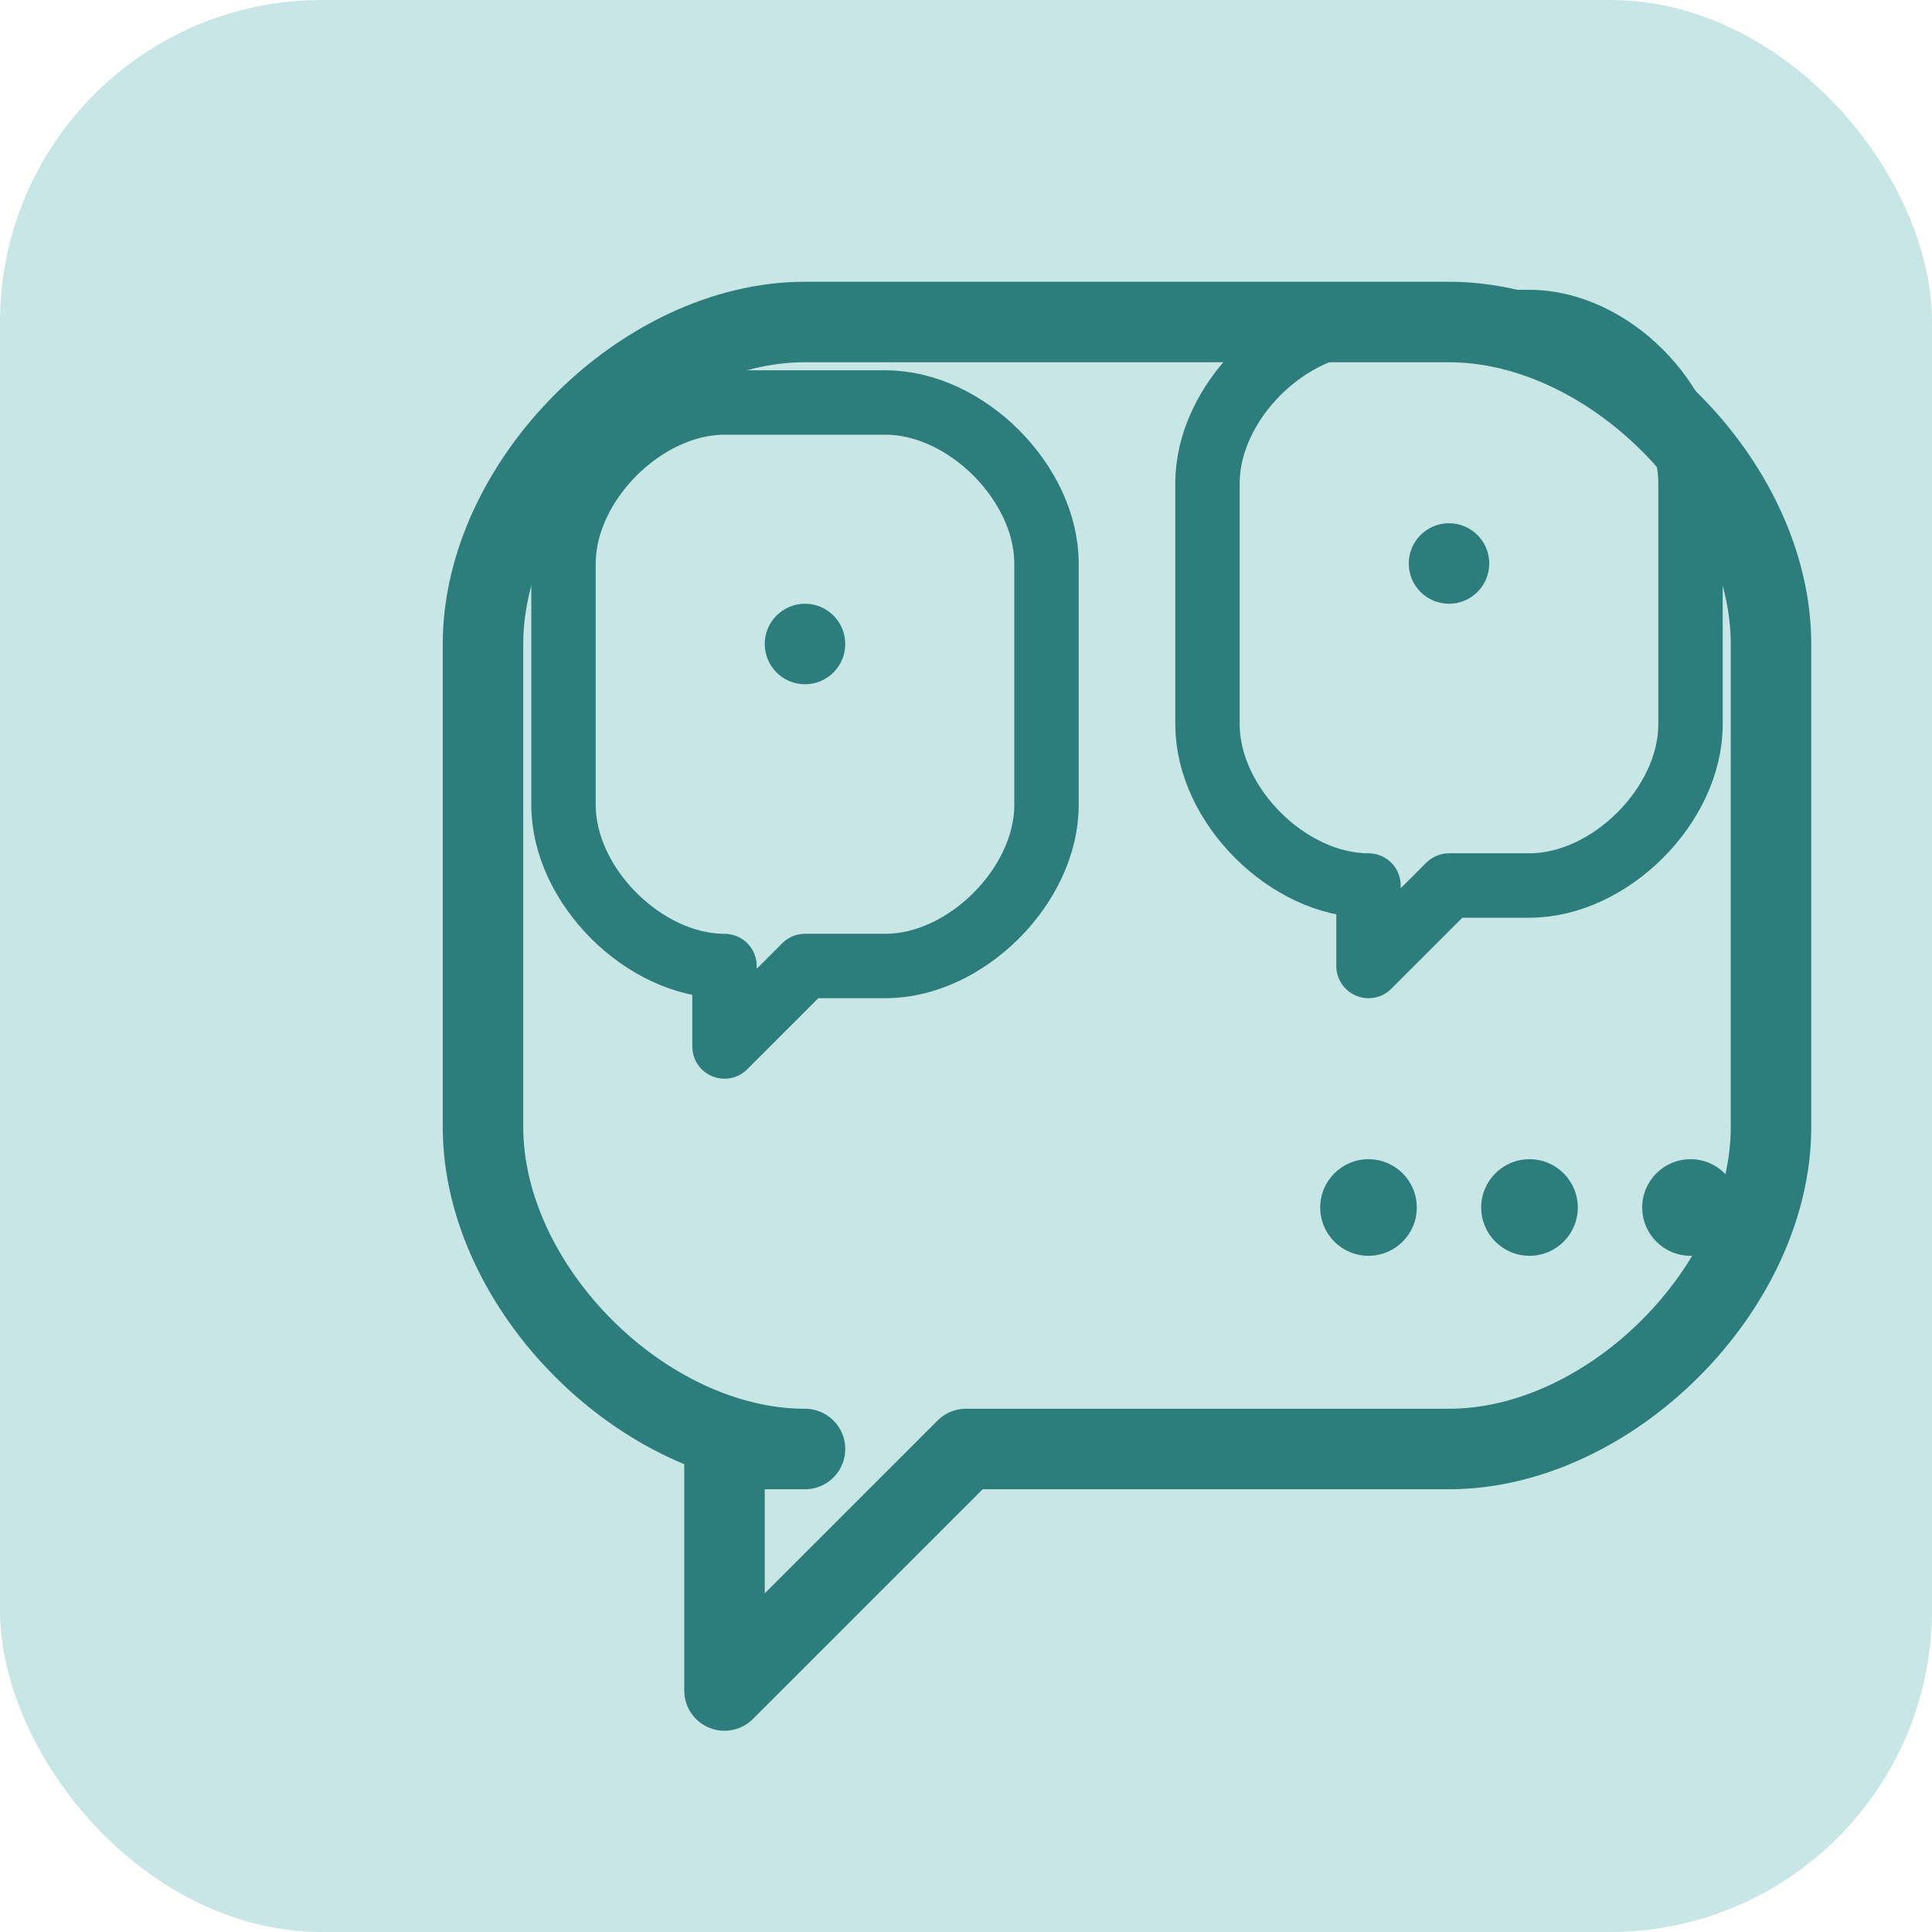
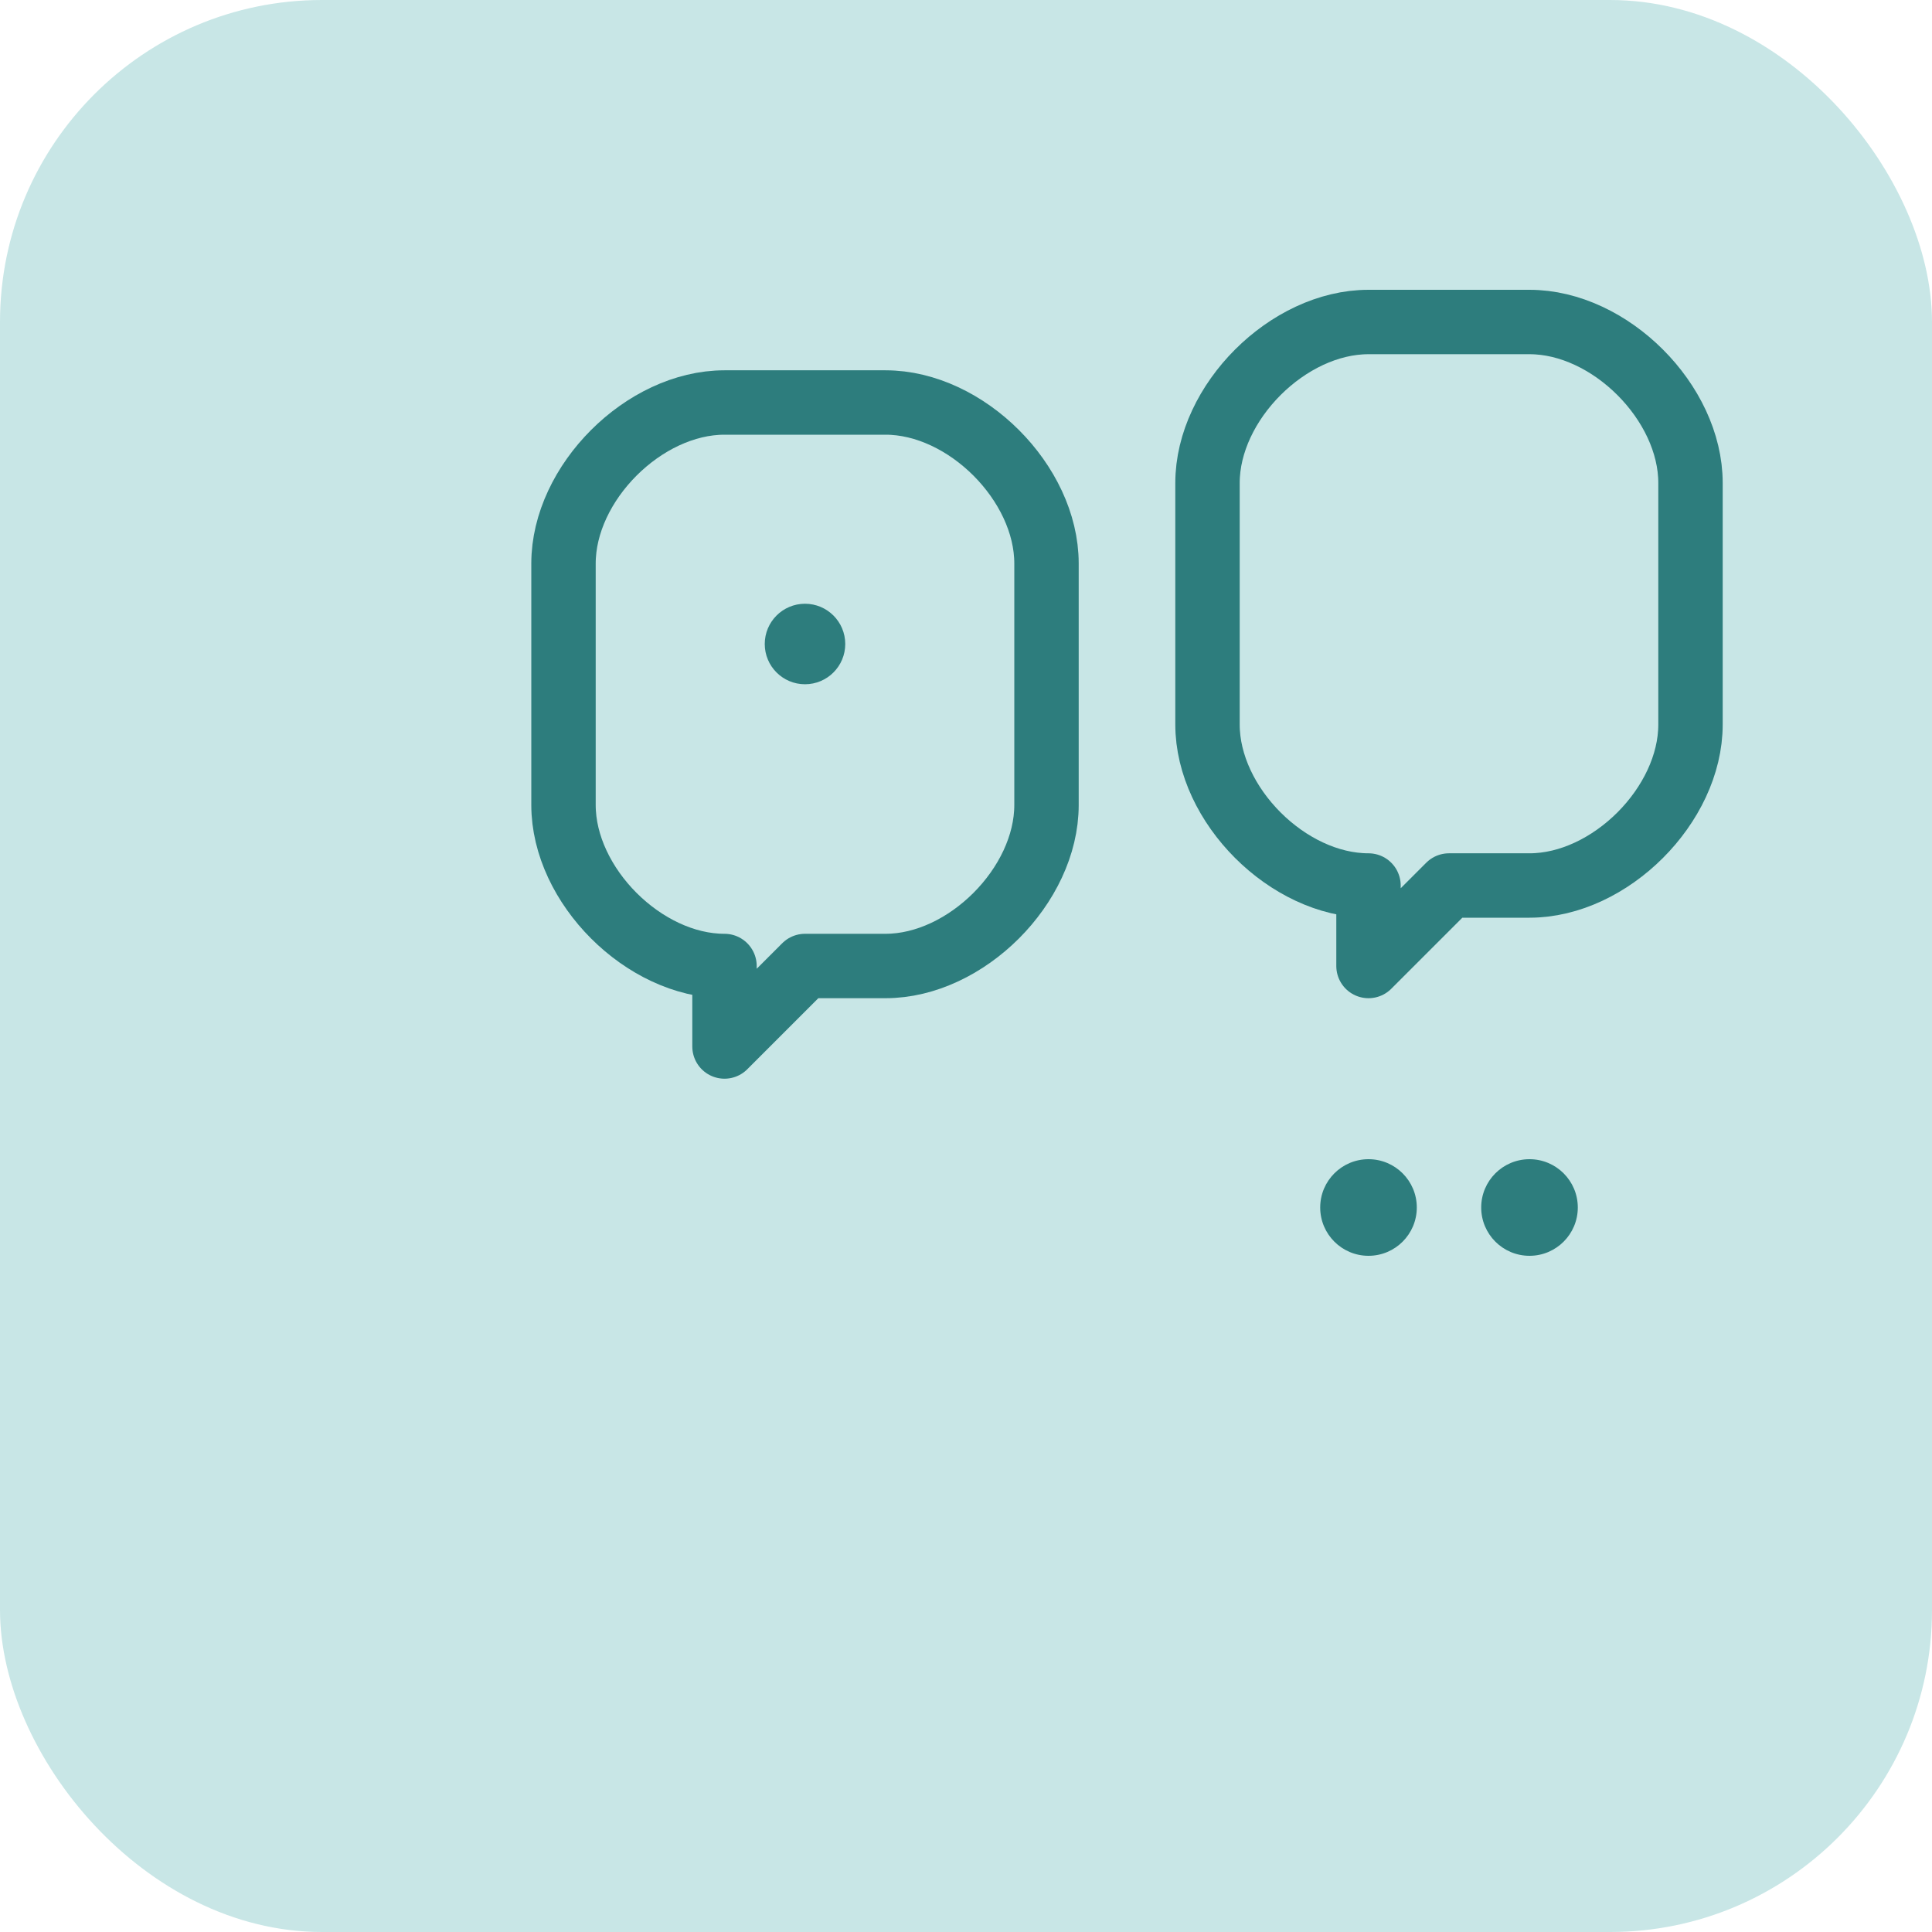
<svg xmlns="http://www.w3.org/2000/svg" width="120" height="120" viewBox="0 0 120 120" fill="none">
  <rect width="120" height="120" fill="#C8E6E6" rx="20" />
  <g transform="translate(10, 15)">
-     <path d="M20 25 C20 15, 30 5, 40 5 L80 5 C90 5, 100 15, 100 25 L100 55 C100 65, 90 75, 80 75 L50 75 L35 90 L35 75 L40 75 C30 75, 20 65, 20 55 Z" fill="none" stroke="#2D7D7D" stroke-width="5" stroke-linecap="round" stroke-linejoin="round" />
    <path d="M25 20 C25 15, 30 10, 35 10 L45 10 C50 10, 55 15, 55 20 L55 35 C55 40, 50 45, 45 45 L40 45 L35 50 L35 45 L35 45 C30 45, 25 40, 25 35 Z" fill="none" stroke="#2D7D7D" stroke-width="4" stroke-linecap="round" stroke-linejoin="round" />
    <path d="M65 15 C65 10, 70 5, 75 5 L85 5 C90 5, 95 10, 95 15 L95 30 C95 35, 90 40, 85 40 L80 40 L75 45 L75 40 L75 40 C70 40, 65 35, 65 30 Z" fill="none" stroke="#2D7D7D" stroke-width="4" stroke-linecap="round" stroke-linejoin="round" />
    <circle cx="40" cy="25" r="2.5" fill="#2D7D7D" />
-     <circle cx="80" cy="20" r="2.5" fill="#2D7D7D" />
    <circle cx="75" cy="60" r="3" fill="#2D7D7D" />
    <circle cx="85" cy="60" r="3" fill="#2D7D7D" />
-     <circle cx="95" cy="60" r="3" fill="#2D7D7D" />
  </g>
</svg>